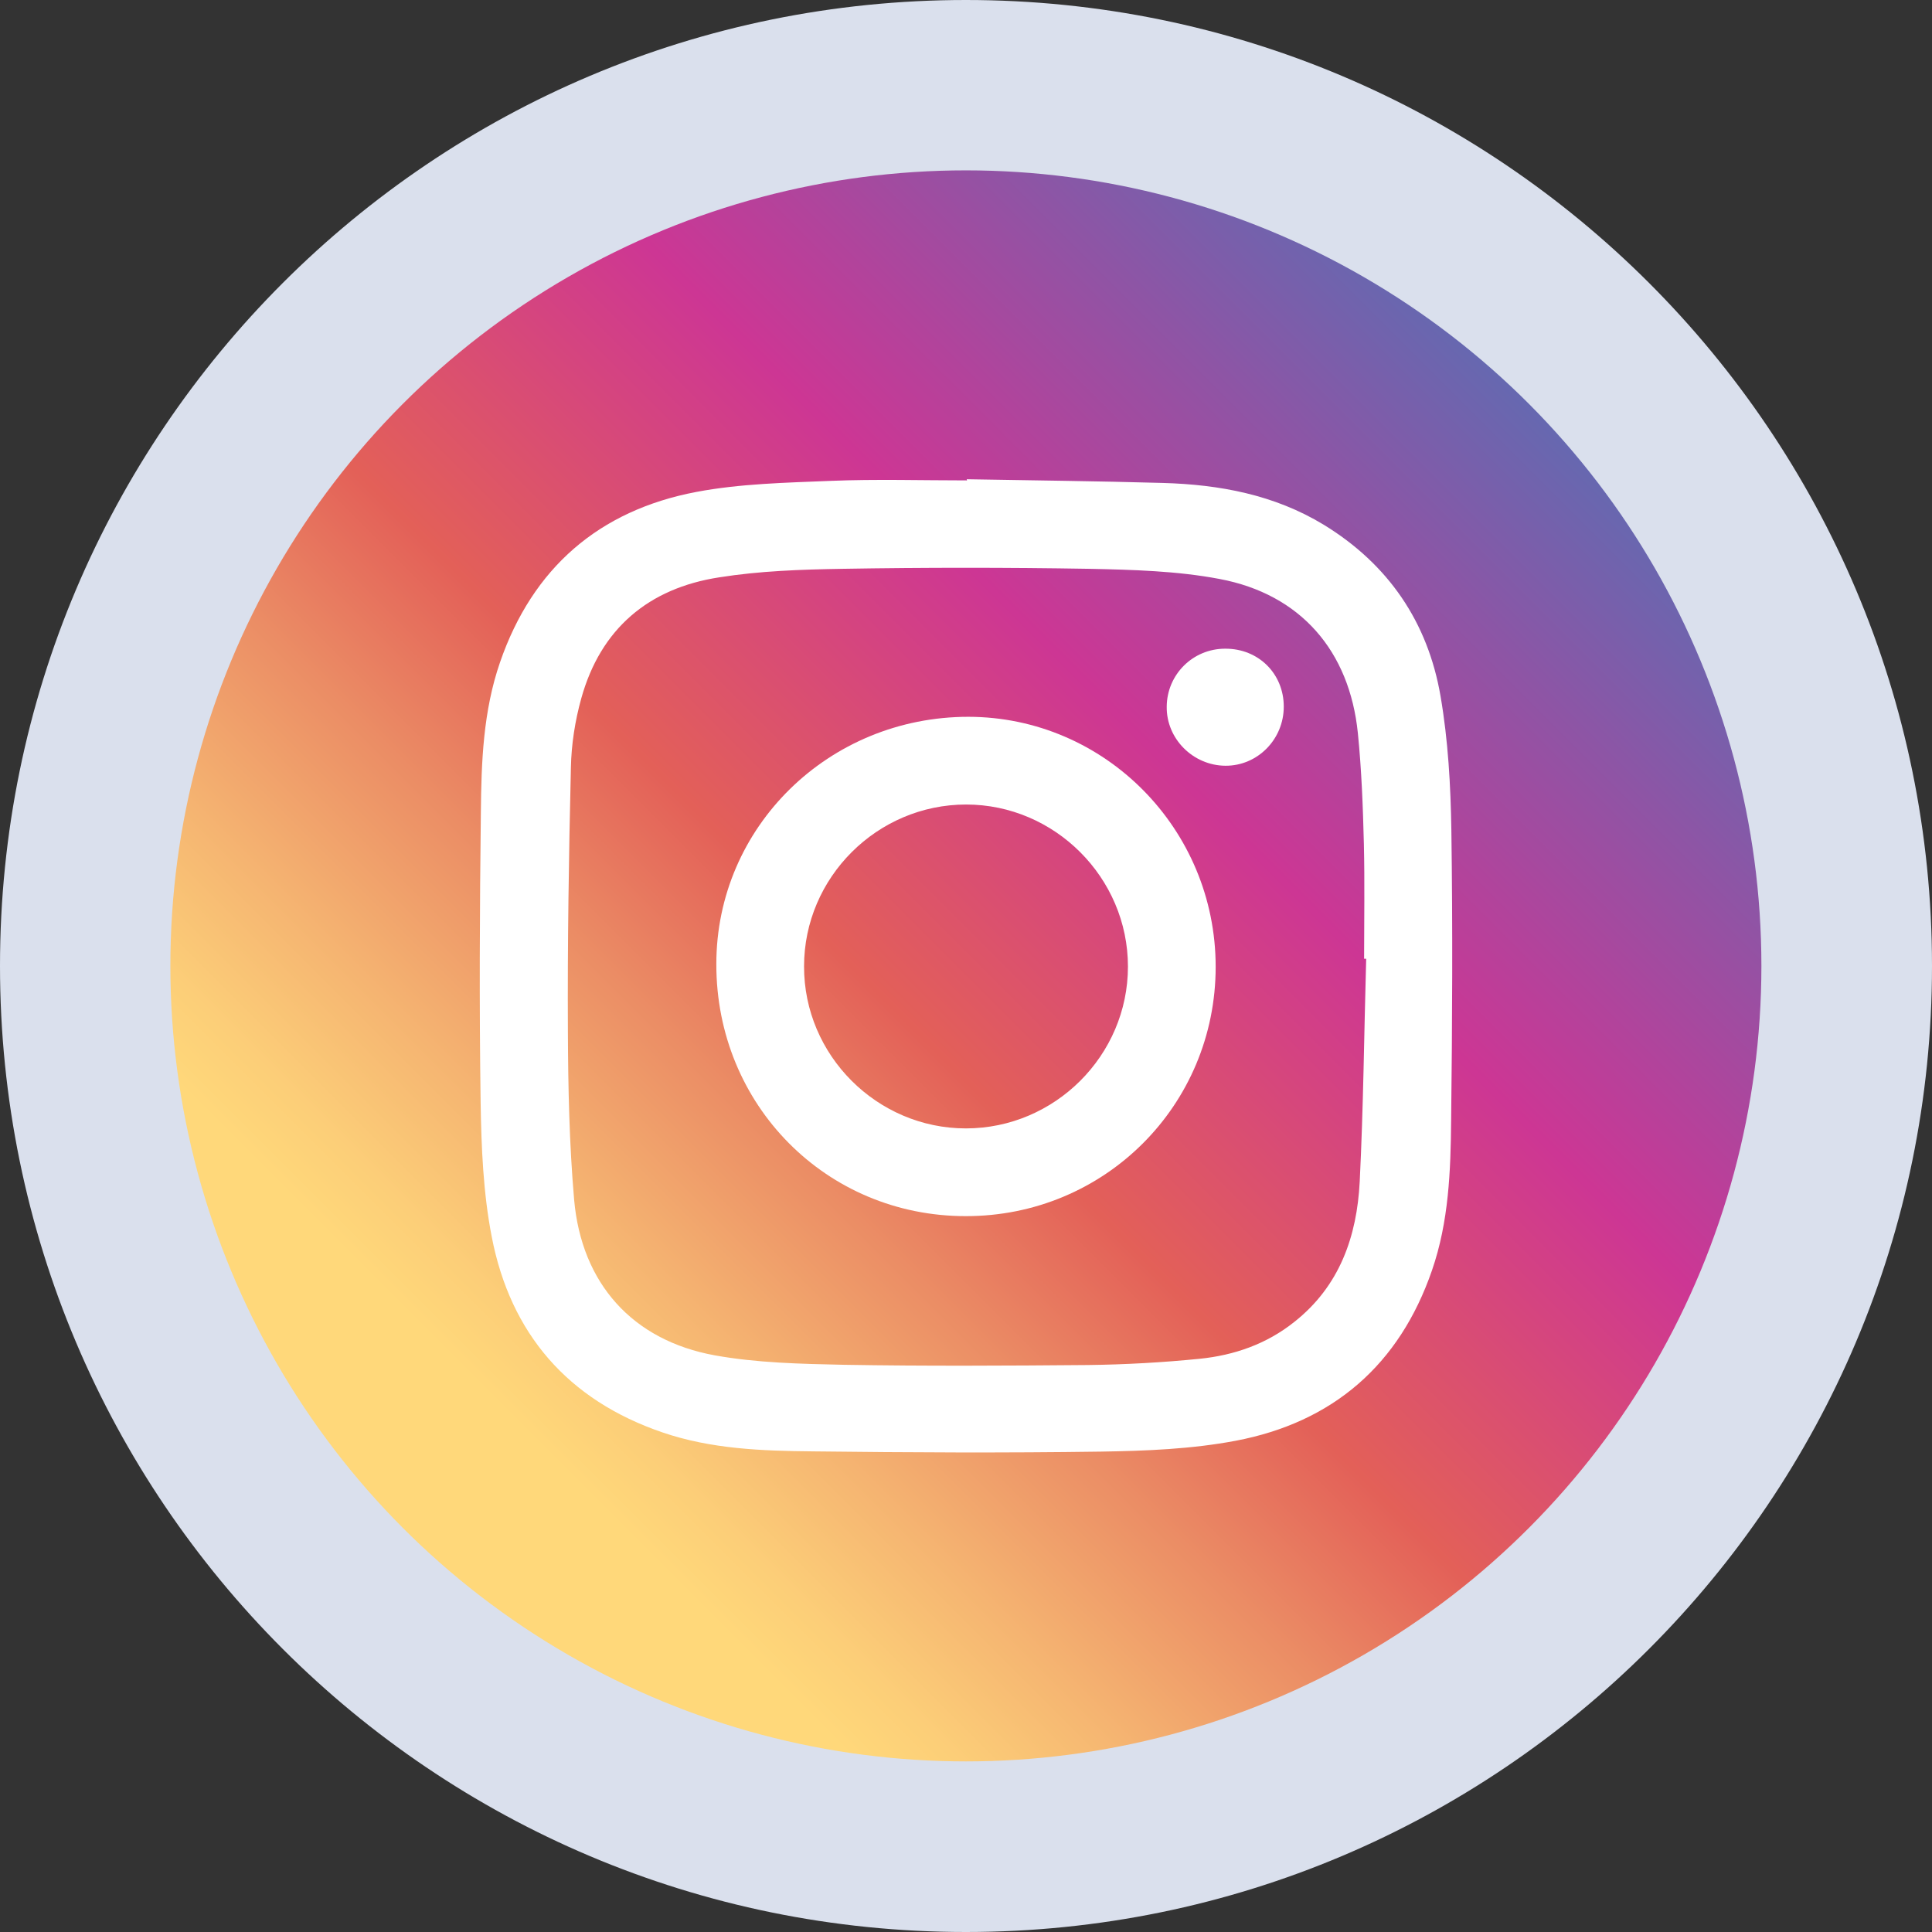
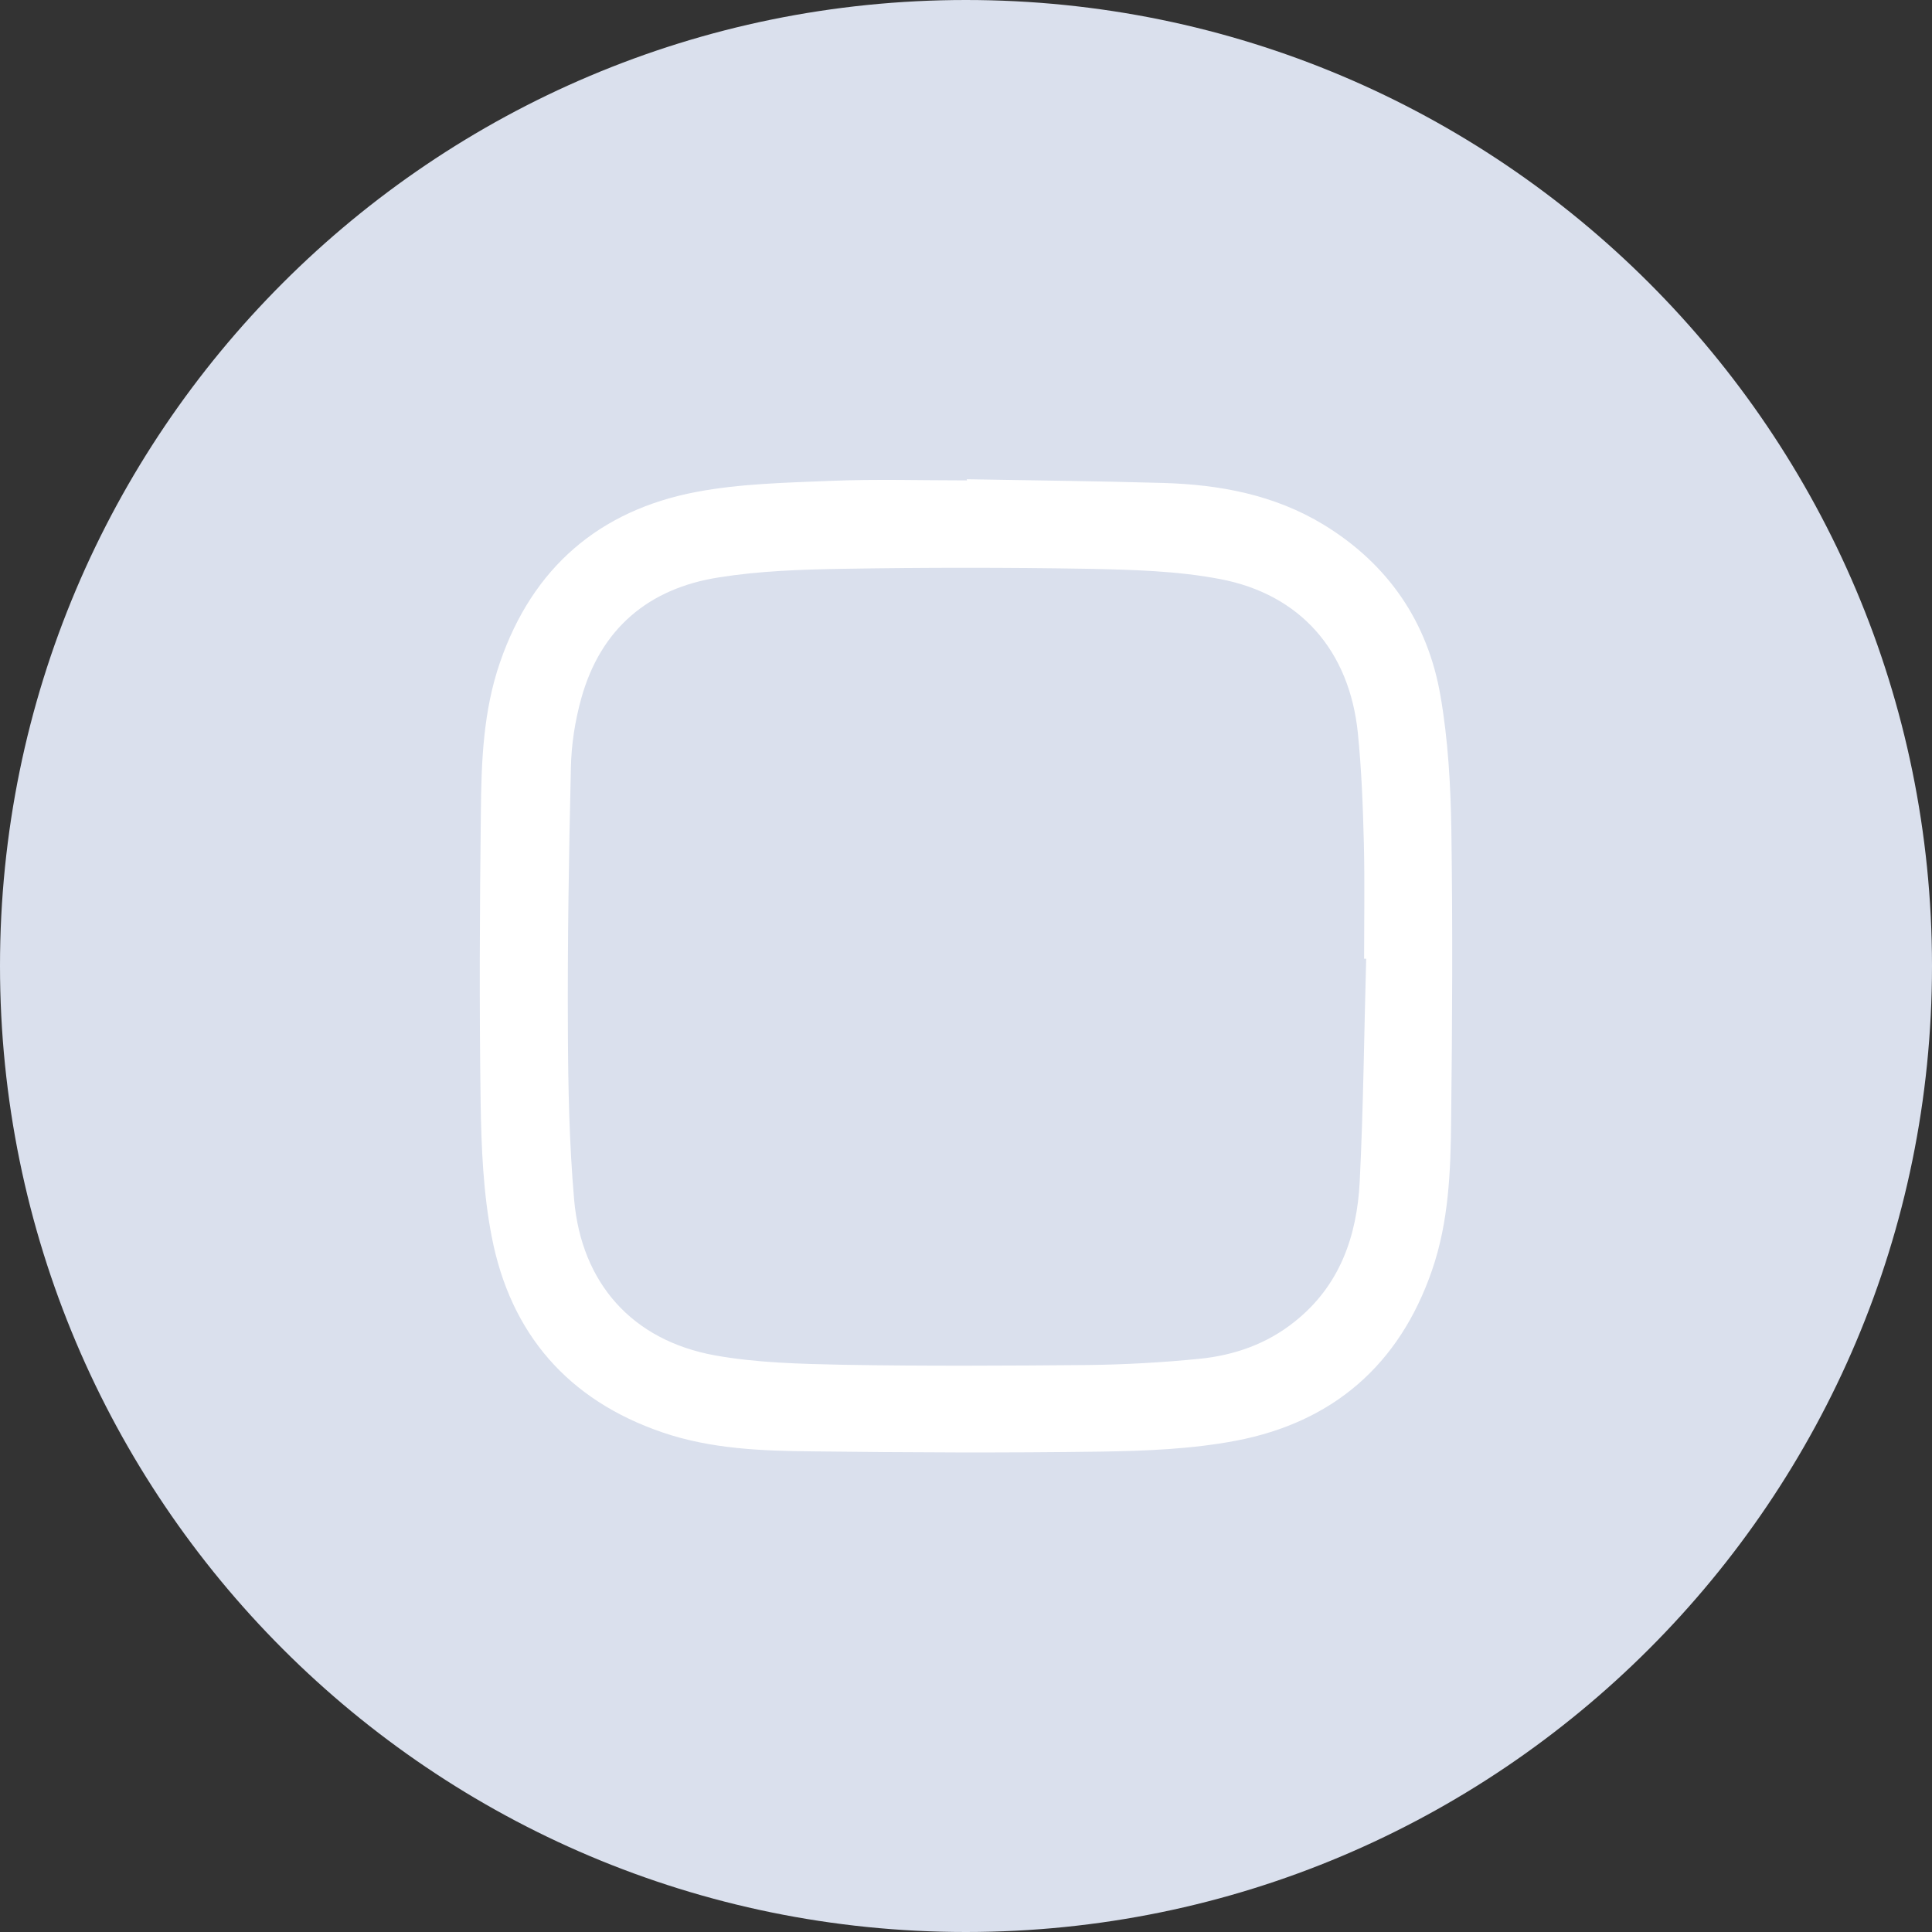
<svg xmlns="http://www.w3.org/2000/svg" version="1.1" id="Layer_1" x="0px" y="0px" viewBox="0 0 83.69 83.69" style="enable-background:new 0 0 83.69 83.69;" xml:space="preserve">
  <rect x="0" y="0" width="83.69" height="83.69" fill="#333333" stroke="none" />
  <style type="text/css">
	.st0{fill:#DAE0ED;}
	.st1{fill:url(#SVGID_1_);}
	.st2{fill:#FFFFFF;}
</style>
  <g>
    <path class="st0" d="M0,41.84C0,18.73,18.73,0,41.84,0c23.11,0,41.85,18.73,41.85,41.84c0,23.11-18.74,41.85-41.85,41.85   C18.73,83.69,0,64.96,0,41.84z" />
    <linearGradient id="SVGID_1_" gradientUnits="userSpaceOnUse" x1="17.481" y1="66.209" x2="66.208" y2="17.482">
      <stop offset="0.097" style="stop-color:#FFD87A" />
      <stop offset="0.143" style="stop-color:#FCCE78" />
      <stop offset="0.226" style="stop-color:#F5B471" />
      <stop offset="0.338" style="stop-color:#EB8D65" />
      <stop offset="0.449" style="stop-color:#E36058" />
      <stop offset="0.679" style="stop-color:#CD3694" />
      <stop offset="1" style="stop-color:#6668B0" />
    </linearGradient>
-     <circle class="st1" cx="41.84" cy="41.84" r="34.46" />
    <g id="_x33_4hbmL.tif_1_">
      <g>
-         <path class="st2" d="M41.88,20.76c2.83,0.05,5.66,0.08,8.49,0.16c2.46,0.07,4.83,0.51,6.97,1.81c2.8,1.71,4.51,4.22,5.06,7.42     c0.33,1.91,0.44,3.88,0.47,5.82c0.06,4.18,0.04,8.37-0.01,12.55c-0.02,2.2-0.1,4.4-0.83,6.51c-1.41,4.09-4.29,6.58-8.5,7.38     c-1.9,0.36-3.88,0.44-5.82,0.47c-4.17,0.06-8.34,0.04-12.5-0.01c-2.2-0.02-4.4-0.1-6.51-0.82c-4.1-1.4-6.59-4.28-7.4-8.48     c-0.37-1.9-0.45-3.88-0.48-5.82c-0.06-4.18-0.04-8.37,0.01-12.55c0.02-2.2,0.1-4.4,0.83-6.51c1.41-4.09,4.29-6.58,8.5-7.38     c1.9-0.36,3.88-0.4,5.82-0.48c1.97-0.08,3.94-0.02,5.91-0.02C41.88,20.8,41.88,20.78,41.88,20.76z M59.18,41.53     c-0.03,0-0.06,0-0.09,0c0-1.66,0.03-3.32-0.01-4.98c-0.04-1.6-0.1-3.2-0.26-4.79c-0.36-3.56-2.48-6.02-5.99-6.68     c-1.84-0.35-3.76-0.4-5.64-0.44c-3.57-0.06-7.14-0.06-10.71,0c-1.78,0.03-3.57,0.09-5.33,0.37c-3.05,0.47-5.13,2.22-5.97,5.24     c-0.27,0.97-0.43,1.99-0.45,3c-0.09,3.81-0.15,7.63-0.13,11.44c0.01,2.43,0.06,4.86,0.27,7.28c0.32,3.62,2.52,6.09,6.09,6.74     c1.83,0.33,3.73,0.37,5.6,0.41c3.52,0.06,7.05,0.04,10.57,0.01c1.61-0.02,3.23-0.11,4.83-0.27c1.5-0.15,2.91-0.64,4.11-1.6     c1.96-1.55,2.71-3.7,2.83-6.08C59.06,47.96,59.09,44.74,59.18,41.53z" />
-         <path class="st2" d="M52.66,41.88c0,6-4.81,10.81-10.83,10.8c-6.04,0-10.81-4.82-10.8-10.92c0-5.94,4.87-10.71,10.92-10.71     C47.86,31.06,52.66,35.91,52.66,41.88z M41.84,48.88c3.85,0,7.02-3.16,7.02-7.01c0-3.85-3.17-7.02-7.01-7.02     c-3.85,0-7.02,3.16-7.02,7.01C34.82,45.71,37.99,48.88,41.84,48.88z" />
-         <path class="st2" d="M55.61,30.61c0,1.42-1.14,2.57-2.53,2.56c-1.4-0.01-2.56-1.17-2.54-2.56c0.01-1.39,1.13-2.51,2.53-2.51     C54.51,28.09,55.61,29.18,55.61,30.61z" />
+         <path class="st2" d="M41.88,20.76c2.83,0.05,5.66,0.08,8.49,0.16c2.46,0.07,4.83,0.51,6.97,1.81c2.8,1.71,4.51,4.22,5.06,7.42     c0.33,1.91,0.44,3.88,0.47,5.82c0.06,4.18,0.04,8.37-0.01,12.55c-0.02,2.2-0.1,4.4-0.83,6.51c-1.41,4.09-4.29,6.58-8.5,7.38     c-1.9,0.36-3.88,0.44-5.82,0.47c-4.17,0.06-8.34,0.04-12.5-0.01c-2.2-0.02-4.4-0.1-6.51-0.82c-4.1-1.4-6.59-4.28-7.4-8.48     c-0.37-1.9-0.45-3.88-0.48-5.82c-0.06-4.18-0.04-8.37,0.01-12.55c0.02-2.2,0.1-4.4,0.83-6.51c1.41-4.09,4.29-6.58,8.5-7.38     c1.9-0.36,3.88-0.4,5.82-0.48c1.97-0.08,3.94-0.02,5.91-0.02C41.88,20.8,41.88,20.78,41.88,20.76z M59.18,41.53     c-0.03,0-0.06,0-0.09,0c0-1.66,0.03-3.32-0.01-4.98c-0.04-1.6-0.1-3.2-0.26-4.79c-0.36-3.56-2.48-6.02-5.99-6.68     c-1.84-0.35-3.76-0.4-5.64-0.44c-3.57-0.06-7.14-0.06-10.71,0c-1.78,0.03-3.57,0.09-5.33,0.37c-3.05,0.47-5.13,2.22-5.97,5.24     c-0.27,0.97-0.43,1.99-0.45,3c-0.09,3.81-0.15,7.63-0.13,11.44c0.01,2.43,0.06,4.86,0.27,7.28c0.32,3.62,2.52,6.09,6.09,6.74     c1.83,0.33,3.73,0.37,5.6,0.41c3.52,0.06,7.05,0.04,10.57,0.01c1.61-0.02,3.23-0.11,4.83-0.27c1.5-0.15,2.91-0.64,4.11-1.6     c1.96-1.55,2.71-3.7,2.83-6.08C59.06,47.96,59.09,44.74,59.18,41.53" />
      </g>
    </g>
  </g>
</svg>